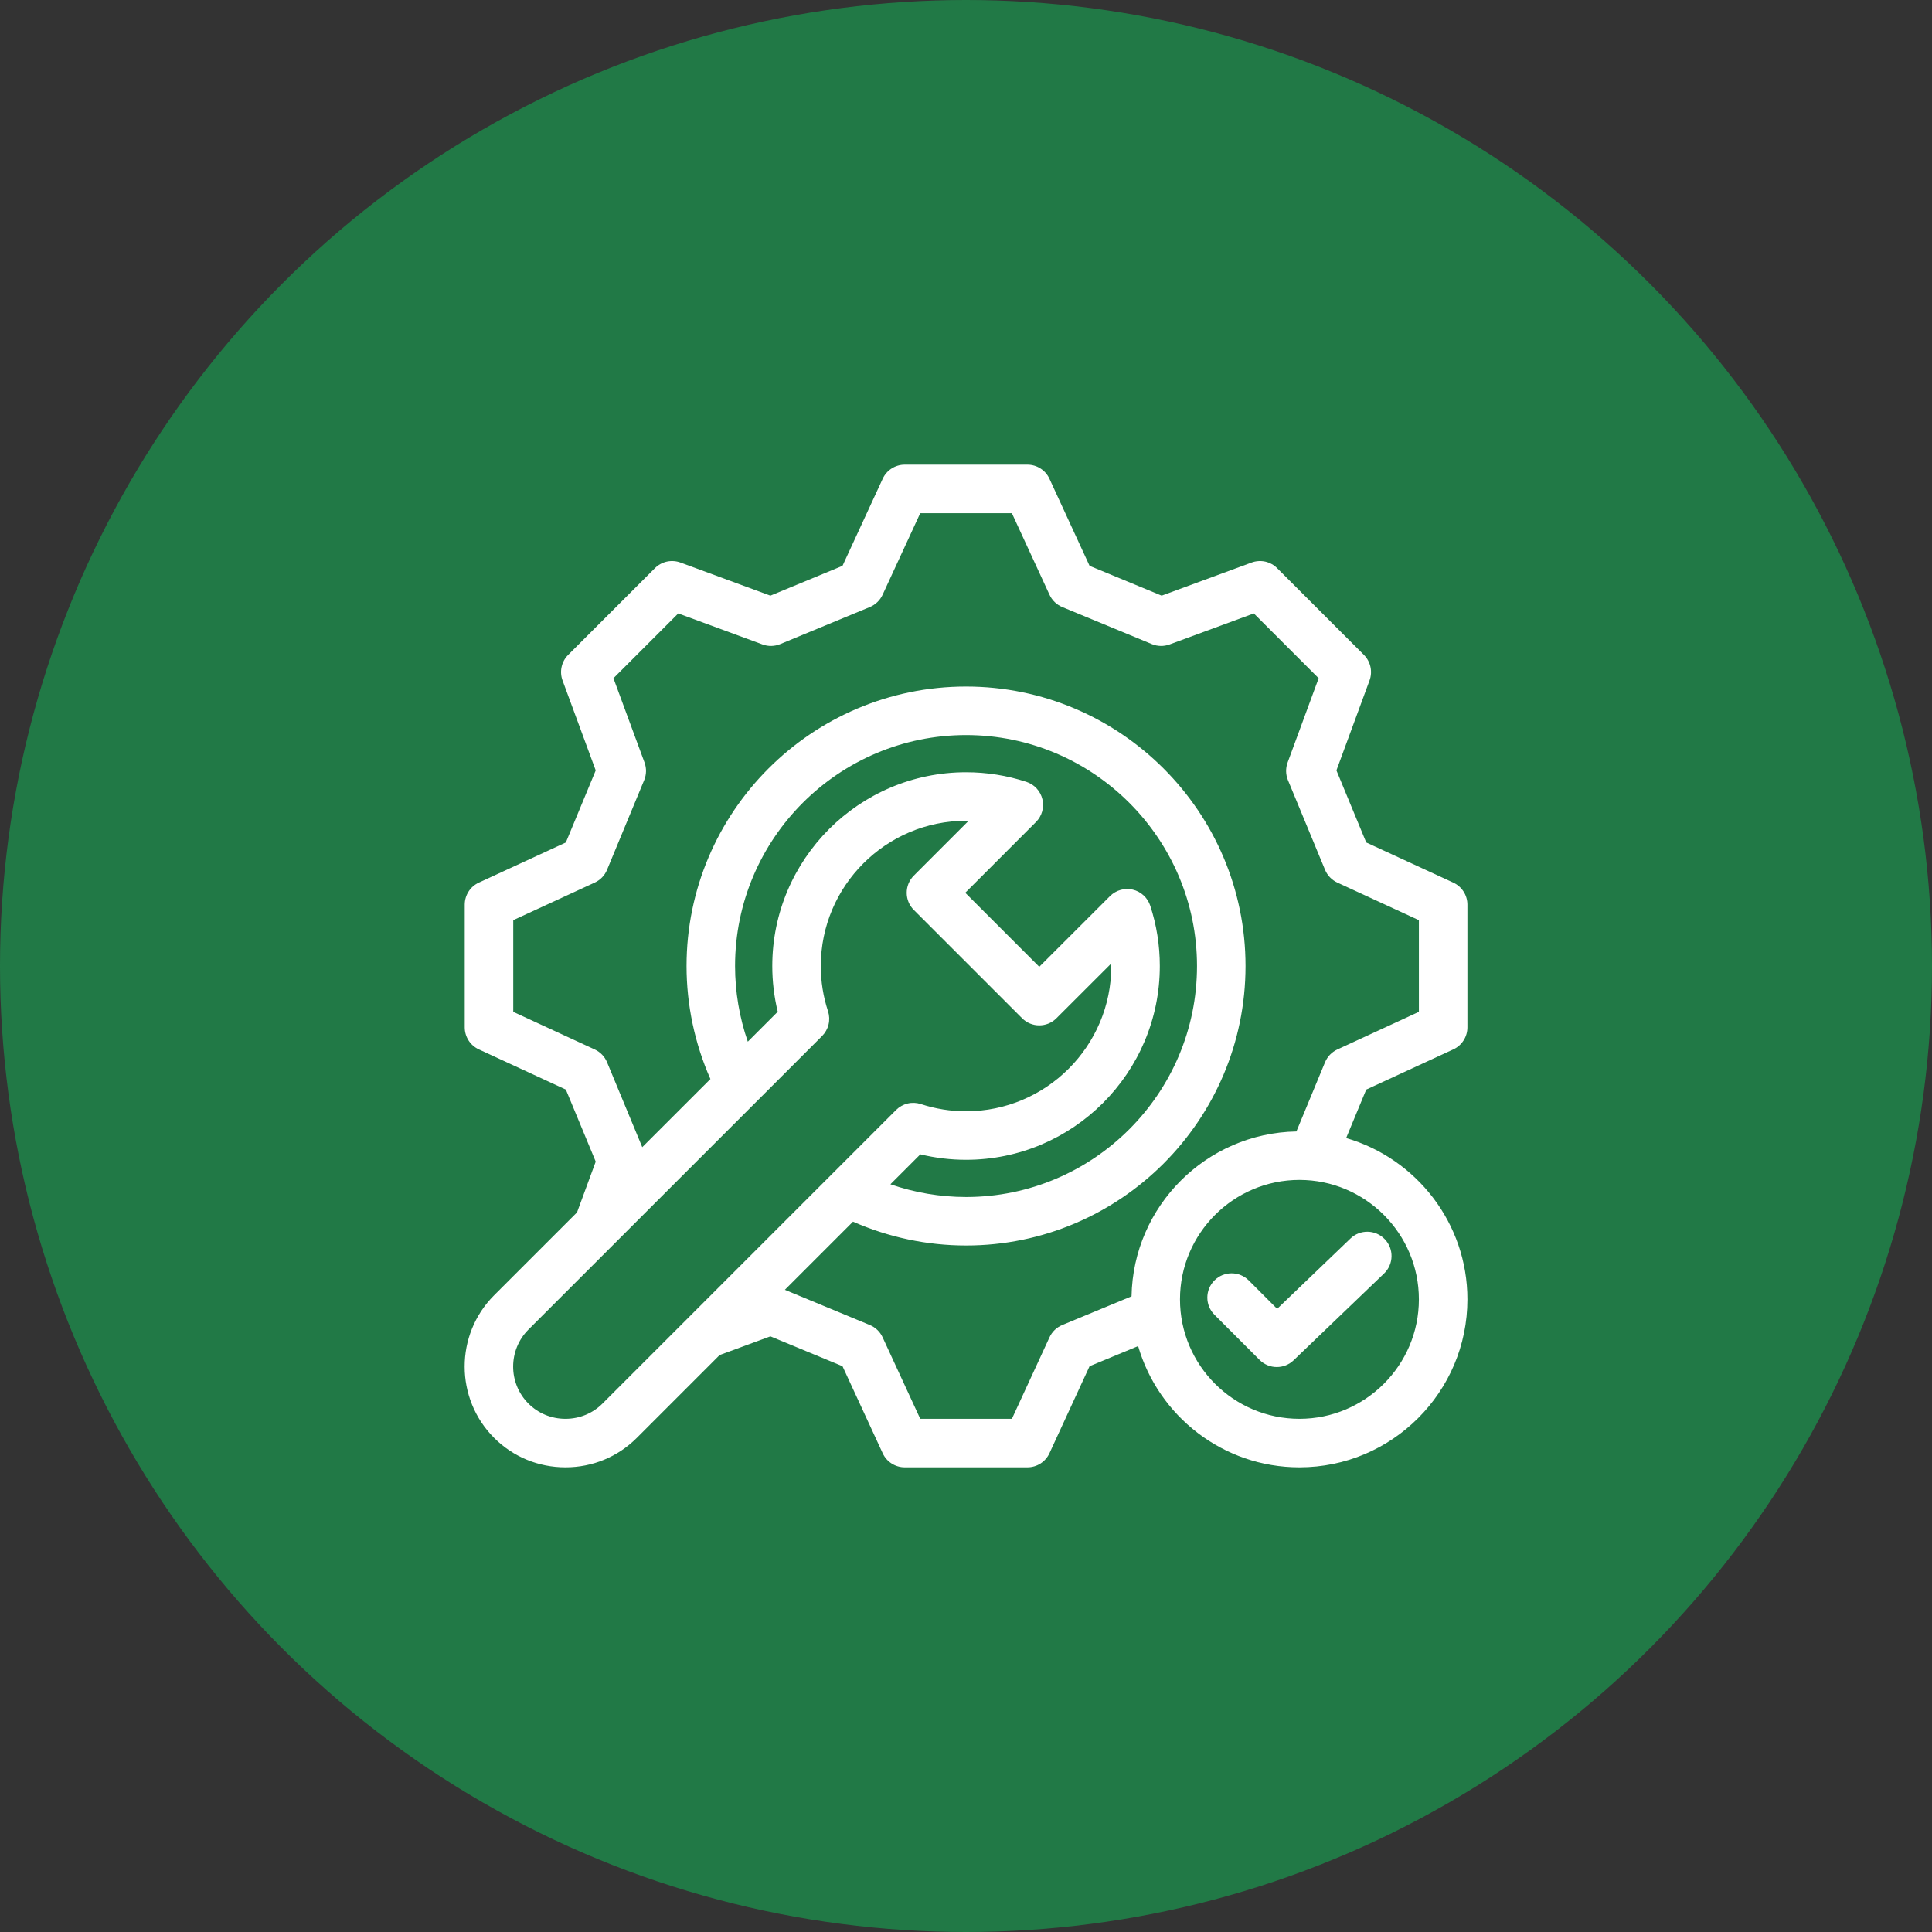
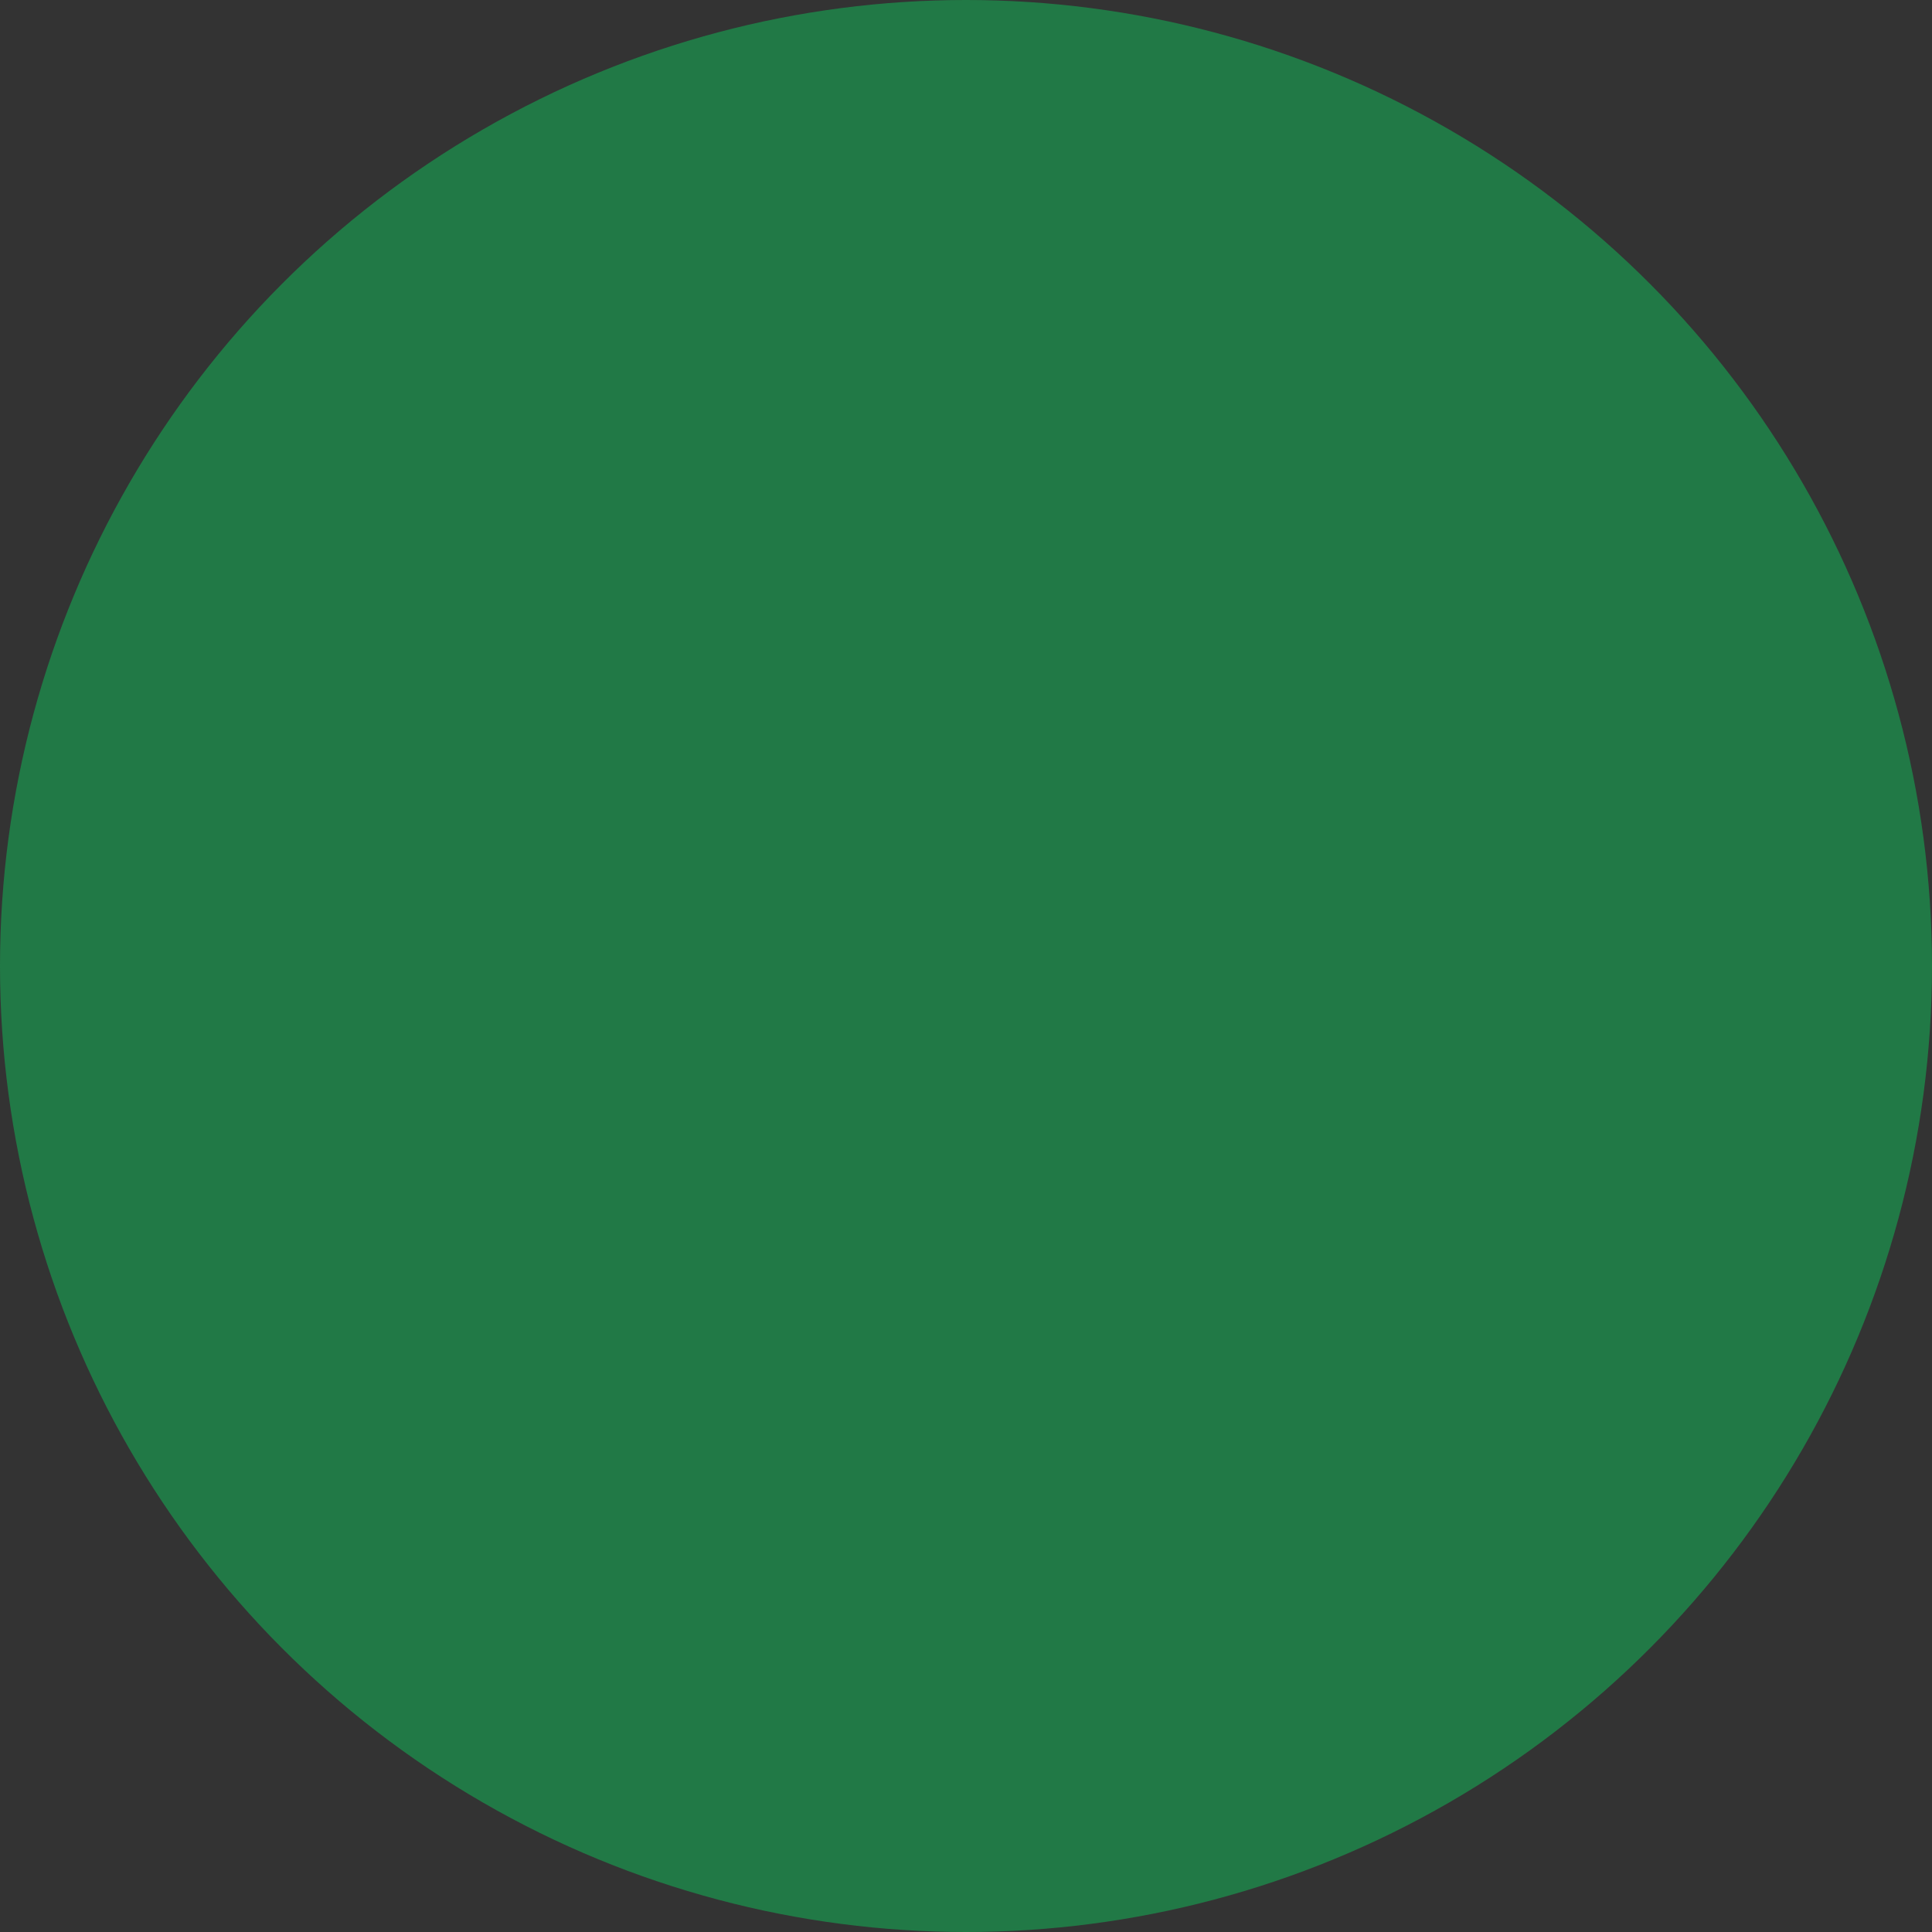
<svg xmlns="http://www.w3.org/2000/svg" width="79" height="79" viewBox="0 0 79 79" fill="none">
  <rect x="0" y="0" width="79" height="79" fill="#333333" stroke="none" />
  <circle cx="39.5" cy="39.5" r="39.5" fill="#217946" />
-   <path d="M59.427 42.909C59.599 42.83 59.744 42.703 59.846 42.543C59.949 42.383 60.003 42.198 60.003 42.008V36.992C60.003 36.802 59.949 36.617 59.846 36.457C59.744 36.297 59.598 36.17 59.426 36.091L55.866 34.449L54.647 31.502L56.001 27.823C56.066 27.646 56.079 27.453 56.038 27.268C55.998 27.083 55.905 26.913 55.771 26.779L52.223 23.232C52.09 23.098 51.92 23.005 51.735 22.964C51.55 22.924 51.357 22.937 51.179 23.002L47.501 24.356L44.553 23.137L42.912 19.577C42.833 19.404 42.706 19.259 42.546 19.157C42.386 19.054 42.201 19 42.011 19H36.995C36.805 19 36.62 19.054 36.46 19.156C36.3 19.259 36.173 19.404 36.094 19.576L34.45 23.137L31.502 24.356L27.824 23.002C27.646 22.937 27.453 22.924 27.268 22.964C27.083 23.005 26.914 23.098 26.78 23.232L23.232 26.779C23.098 26.913 23.005 27.083 22.965 27.268C22.924 27.453 22.937 27.646 23.003 27.824L24.359 31.502L23.138 34.449L19.579 36.091C19.407 36.17 19.261 36.297 19.159 36.457C19.057 36.617 19.003 36.802 19.003 36.992V42.008C19.003 42.198 19.057 42.383 19.159 42.543C19.261 42.702 19.407 42.829 19.579 42.909L23.138 44.553L24.359 47.499L23.595 49.575L20.204 52.965C18.598 54.574 18.599 57.189 20.205 58.796C20.982 59.572 22.017 60 23.122 60C24.226 60 25.262 59.572 26.039 58.796L29.425 55.409L31.502 54.644L34.45 55.865L36.094 59.424C36.173 59.596 36.3 59.742 36.46 59.844C36.62 59.946 36.805 60 36.995 60H42.011C42.201 60 42.386 59.946 42.546 59.844C42.705 59.741 42.833 59.596 42.912 59.424L44.553 55.865L46.538 55.043C47.368 57.903 50.01 60 53.134 60C56.922 60 60.003 56.919 60.003 53.131C60.003 50.007 57.906 47.366 55.045 46.535L55.866 44.553L59.427 42.909L59.427 42.909ZM24.636 57.393C24.234 57.795 23.696 58.016 23.122 58.016C22.547 58.016 22.01 57.795 21.608 57.393C20.774 56.559 20.775 55.202 21.608 54.367L33.617 42.361C33.746 42.231 33.837 42.068 33.88 41.89C33.923 41.711 33.915 41.525 33.858 41.35C33.662 40.754 33.562 40.129 33.563 39.501C33.563 36.226 36.227 33.562 39.502 33.562C39.537 33.562 39.572 33.562 39.607 33.563L37.366 35.805C36.979 36.193 36.979 36.821 37.366 37.208L41.795 41.637C42.182 42.024 42.81 42.024 43.197 41.637L45.44 39.396C45.441 39.431 45.441 39.466 45.441 39.501C45.441 42.776 42.777 45.44 39.502 45.44C38.874 45.441 38.249 45.341 37.653 45.145C37.478 45.088 37.292 45.08 37.113 45.123C36.935 45.166 36.772 45.257 36.642 45.386L24.636 57.393L24.636 57.393ZM30.057 39.501C30.057 34.294 34.294 30.057 39.502 30.057C44.709 30.057 48.946 34.294 48.946 39.501C48.946 44.709 44.709 48.946 39.502 48.946C38.447 48.946 37.399 48.767 36.409 48.425L37.633 47.201C38.245 47.349 38.872 47.424 39.502 47.424C43.871 47.424 47.425 43.87 47.425 39.501C47.425 38.654 47.293 37.824 47.033 37.033C46.98 36.872 46.887 36.728 46.762 36.613C46.638 36.498 46.486 36.417 46.321 36.378C46.156 36.339 45.984 36.343 45.821 36.389C45.658 36.435 45.509 36.522 45.389 36.642L42.496 39.533L39.47 36.506L42.361 33.613C42.481 33.493 42.568 33.345 42.614 33.182C42.66 33.019 42.664 32.846 42.624 32.682C42.585 32.517 42.504 32.365 42.389 32.24C42.274 32.115 42.13 32.022 41.968 31.97C41.176 31.71 40.346 31.578 39.502 31.578C35.133 31.578 31.579 35.132 31.579 39.501C31.579 40.133 31.654 40.758 31.802 41.37L30.578 42.594C30.233 41.599 30.058 40.554 30.057 39.501H30.057ZM43.436 54.181C43.205 54.276 43.019 54.455 42.915 54.682L41.377 58.016H37.629L36.089 54.681C35.984 54.455 35.798 54.276 35.568 54.181L32.093 52.741L34.88 49.954C36.337 50.596 37.91 50.928 39.502 50.929C45.803 50.929 50.93 45.803 50.93 39.501C50.93 33.2 45.803 28.073 39.502 28.073C33.2 28.073 28.073 33.2 28.073 39.501C28.073 41.095 28.41 42.675 29.049 44.122L26.262 46.908L24.822 43.435C24.727 43.205 24.548 43.019 24.322 42.914L20.987 41.374V37.626L24.321 36.088C24.548 35.984 24.727 35.797 24.822 35.567L26.34 31.902C26.436 31.672 26.441 31.414 26.355 31.18L25.084 27.733L27.734 25.083L31.181 26.352C31.414 26.438 31.672 26.433 31.902 26.338L35.567 24.822C35.798 24.726 35.984 24.547 36.089 24.321L37.629 20.984H41.376L42.915 24.32C43.019 24.547 43.206 24.726 43.436 24.822L47.101 26.338C47.331 26.433 47.589 26.438 47.823 26.352L51.269 25.083L53.92 27.733L52.651 31.18C52.565 31.414 52.57 31.672 52.665 31.902L54.181 35.566C54.277 35.797 54.456 35.984 54.682 36.088L58.019 37.627V41.374L54.682 42.914C54.455 43.019 54.277 43.205 54.181 43.436L53.01 46.266C49.322 46.332 46.335 49.318 46.269 53.007L43.436 54.181H43.436ZM58.019 53.131C58.019 55.825 55.828 58.016 53.134 58.016C50.441 58.016 48.25 55.825 48.25 53.131C48.25 50.438 50.441 48.247 53.134 48.247C55.828 48.247 58.019 50.438 58.019 53.131ZM52.223 53.519L55.222 50.642C55.617 50.263 56.245 50.276 56.624 50.671C57.004 51.066 56.991 51.694 56.596 52.073L52.896 55.623C52.711 55.801 52.465 55.9 52.209 55.899C52.079 55.9 51.95 55.874 51.829 55.824C51.709 55.774 51.599 55.701 51.507 55.609L49.659 53.76C49.271 53.373 49.271 52.745 49.659 52.357C50.046 51.97 50.674 51.97 51.062 52.357L52.223 53.519L52.223 53.519Z" fill="white" />
</svg>